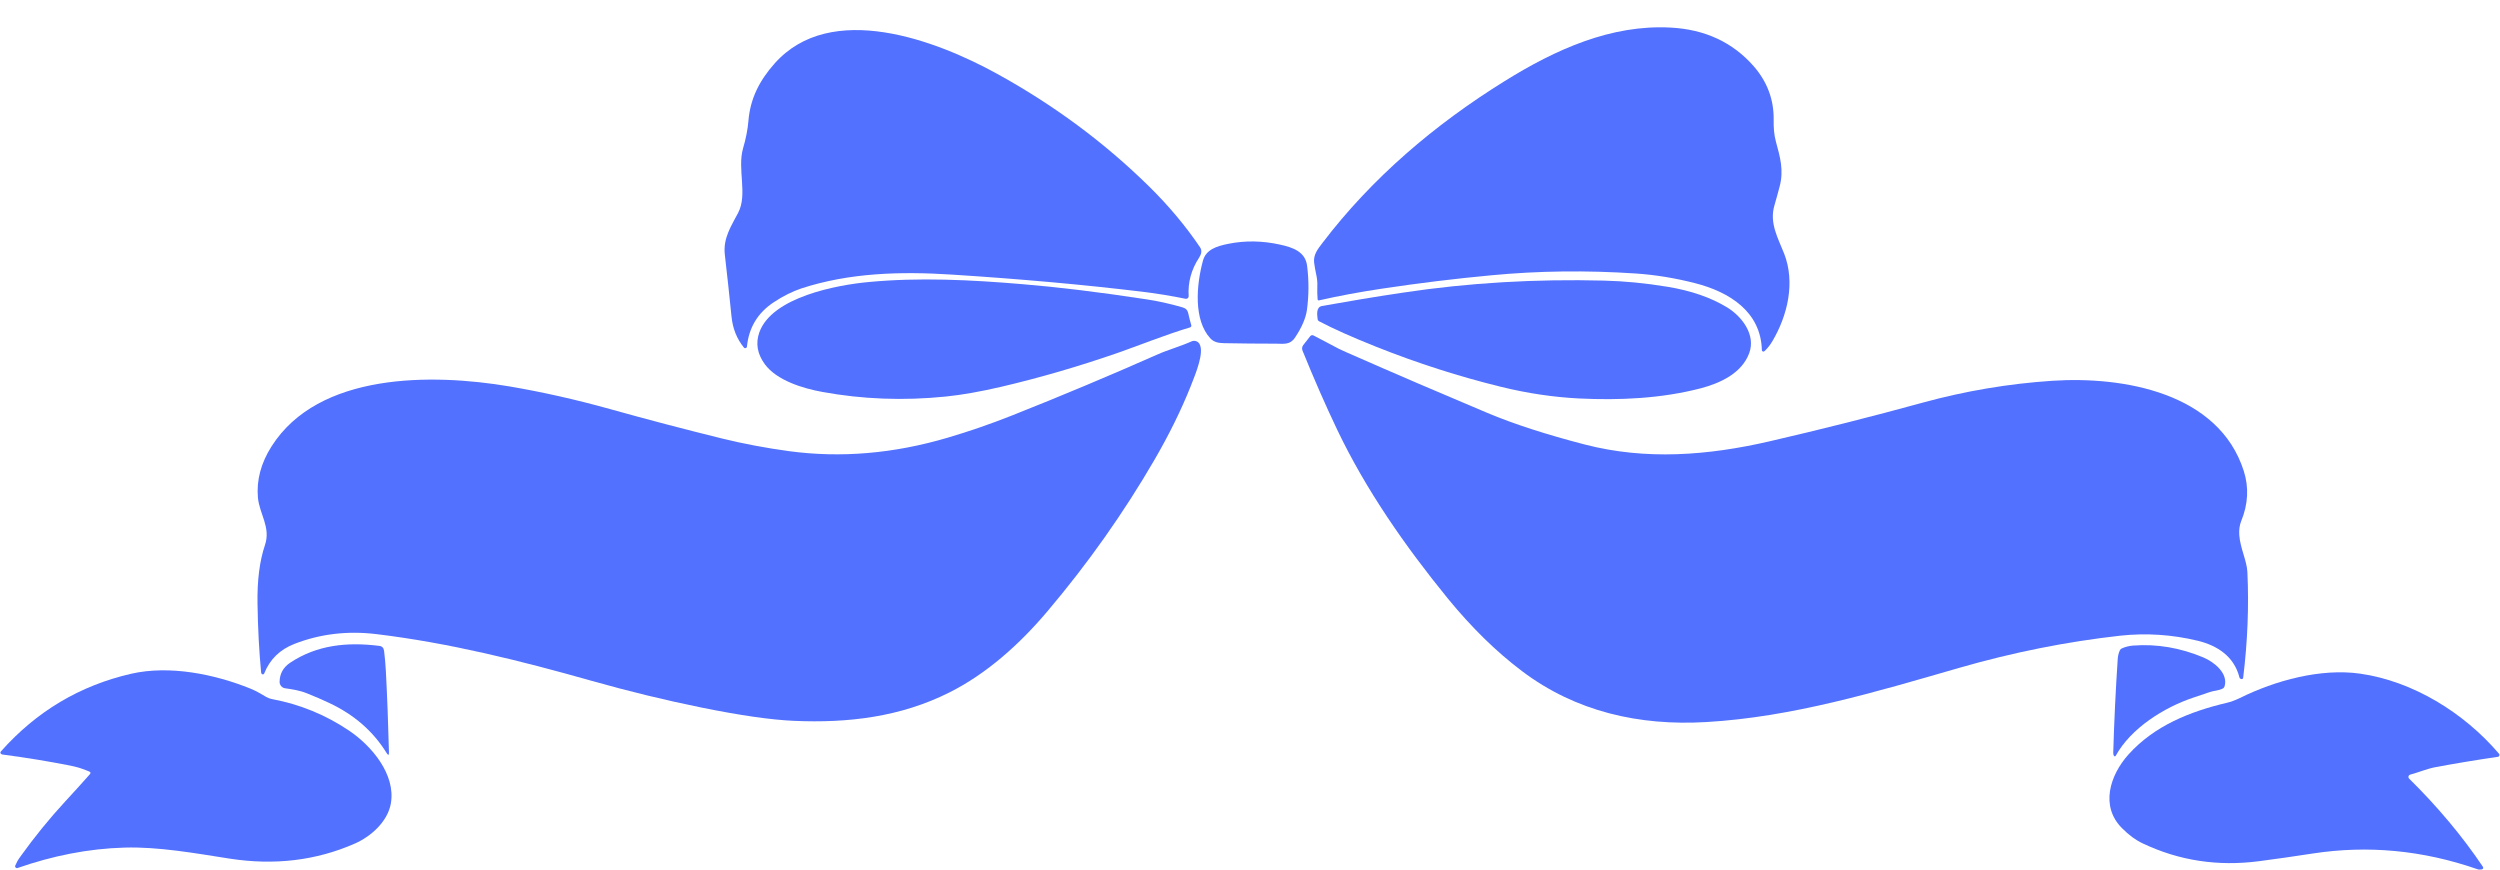
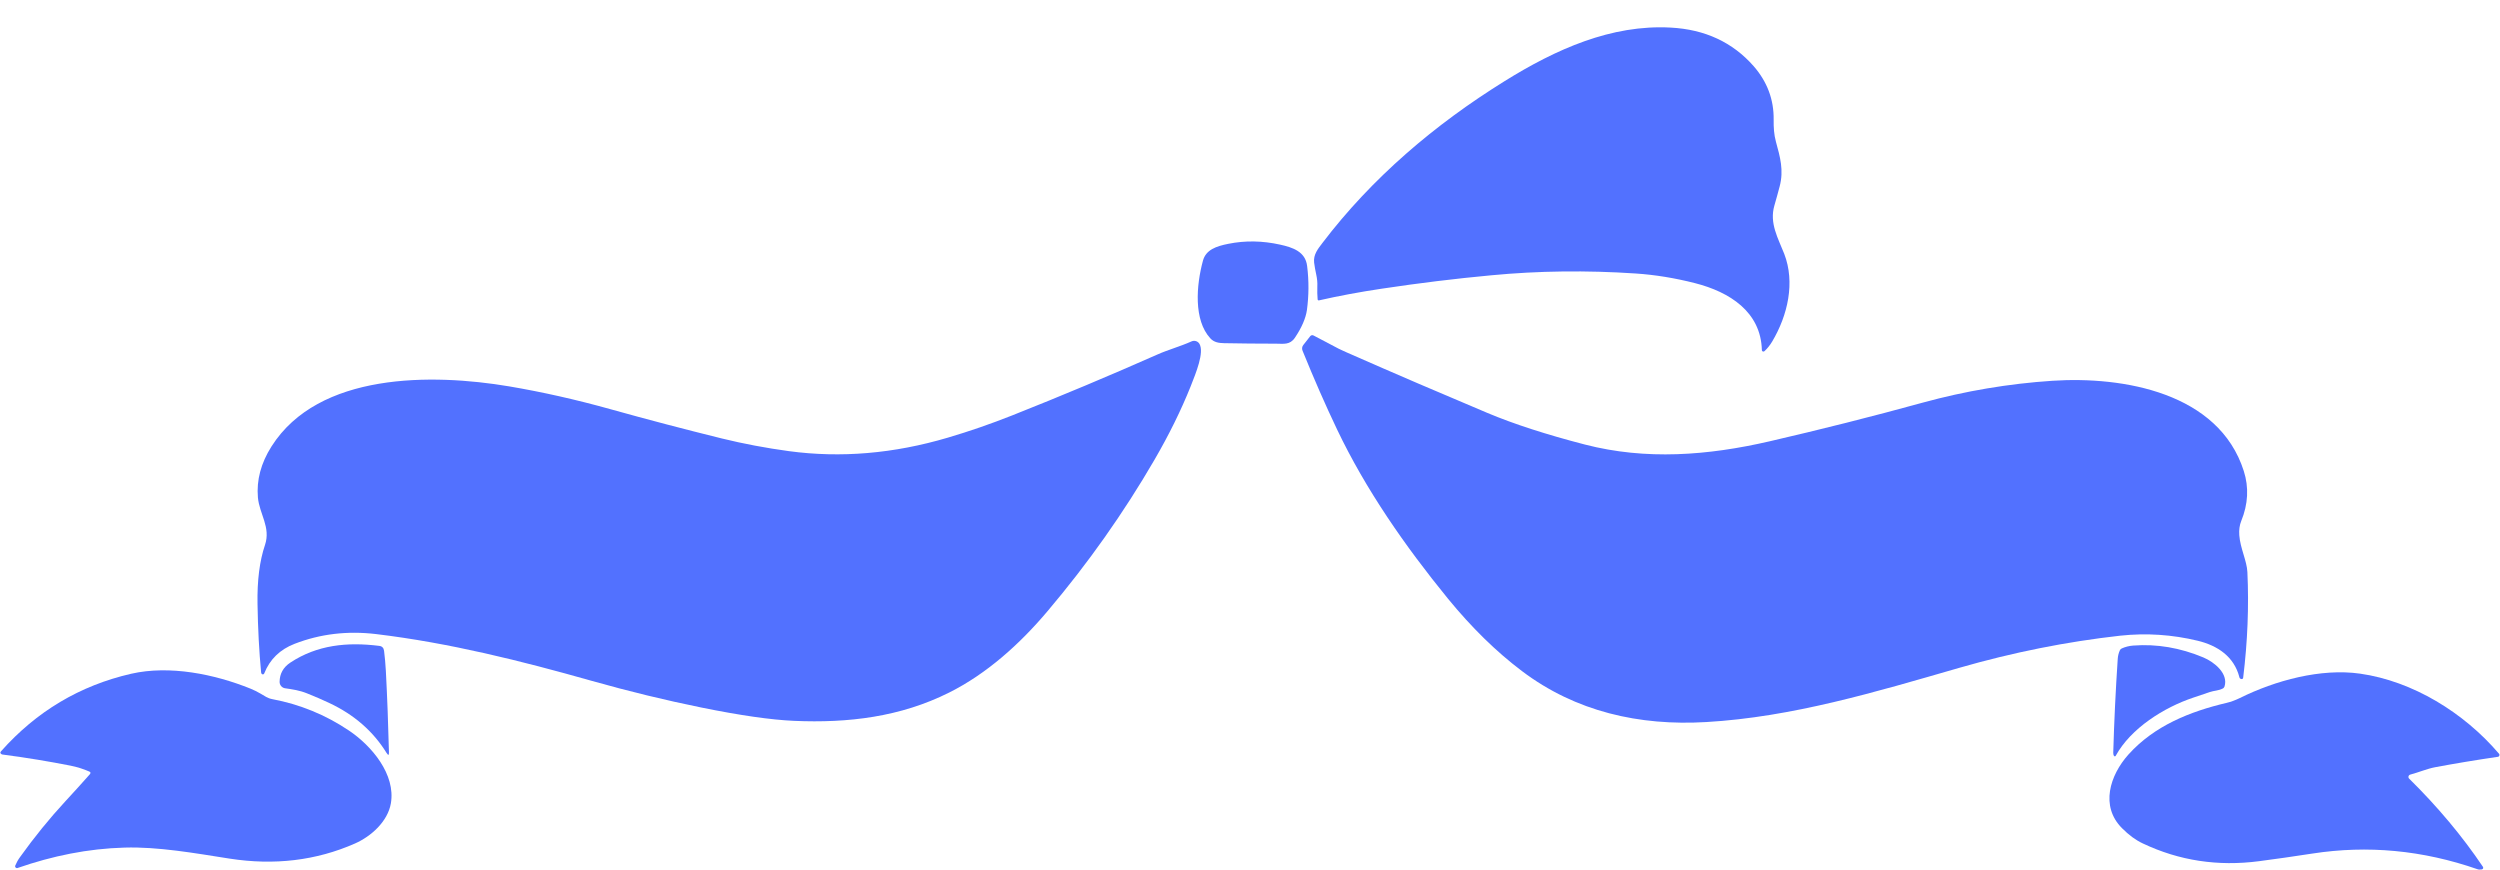
<svg xmlns="http://www.w3.org/2000/svg" fill="#000000" height="870" preserveAspectRatio="xMidYMid meet" version="1" viewBox="-0.4 801.4 2500.9 870.0" width="2500.9" zoomAndPan="magnify">
  <path d="M0 0H2500V2500H0z" fill="none" />
  <g fill="#5271ff" id="change1_1">
    <path d="M1316.3,1076c0.9,4.1,1.3,8.1,1.1,12c-0.1,4.4-0.1,8.7,0.3,12.9c0.1,0.7,0.7,1.1,1.3,1 c19.8-4.5,40.7-8.4,62.8-11.7c37.3-5.6,73.8-10.1,109.5-13.4c47.2-4.5,95.4-5.1,144.7-1.8c19.3,1.3,39.1,4.5,59.4,9.7 c34.4,8.8,65.7,28.6,66.7,66.9c0,1.4,1.6,2,2.6,1.1c2.9-2.7,5.5-5.9,7.7-9.6c15.7-26.4,23.1-59.2,12.1-87.7 c-6.1-15.6-15-30.6-9.9-48.3c1.8-6.1,3.5-12.5,5.3-19.2c4.3-16.2,0.4-29.6-3.7-44.6c-2-7.3-2.4-14.5-2.3-22.1 c0.3-20.2-6.5-38.1-20-53.6c-21-23.9-48.7-36.8-83.1-38.6c-59.2-3.2-114.7,21.6-166.1,53.6c-69.9,43.4-132.7,96.8-182.3,162 c-4.4,5.8-9.1,11.5-8.2,19.5C1314.7,1067.9,1315.4,1072,1316.3,1076z" />
-     <path d="M731.4,1118.2c1.2,11.9,5.3,22.2,12.4,30.9c0.9,1.2,2.8,0.6,3-0.9c1.9-19.1,10.8-33.9,26.9-44.5 c9.5-6.3,18.7-10.8,27.6-13.8c48.1-15.7,99.5-17.1,150.6-13.8c68.8,4.4,132.1,10.1,190.1,17.1c15,1.8,29.5,4.2,43.6,7.1 c1.6,0.3,3.2-1,3.1-2.6c-0.9-13.7,2.6-26.6,10.4-38.5c2-3.1,3.4-6.9,1-10.4c-14.4-21.3-31.3-41.5-50.8-60.7 c-44.5-43.8-95.2-81.5-152.3-112.9c-60.4-33.3-166.3-73.8-222.6-10.2c-15,16.9-24.3,35-26.1,57.3c-0.7,8.5-2.5,17.7-5.4,27.6 c-5.9,20.7,4.8,46-4.9,64.4c-7,13.4-15.2,25.4-13.3,41.9C727,1075.9,729.2,1096.6,731.4,1118.2z" />
    <path d="M1307.2,1067.5c-1.7-14.4-14.4-18.6-27.1-21.4c-17.6-3.9-34.8-4.2-51.7-0.8c-12.1,2.4-22.4,5.9-25.4,16.8 c-6.7,24.7-9.5,59.5,7.4,77.8c3.7,4,8.5,4.7,13.8,4.8c16,0.3,33.3,0.5,52,0.5c7.3,0,13.8,1.5,18.8-6c6.8-10.1,10.8-19.4,12-27.7 C1308.9,1097.3,1309.1,1082.7,1307.2,1067.5z" />
-     <path d="M1182.3,1108.8c-12.5-3.6-24.6-6.3-36.1-8c-47.1-7.2-88.3-12.2-123.5-15.1c-52-4.4-103.9-7-154.9-2.1 c-30.5,2.9-95.9,14.8-108.6,50.3c-3.8,10.8-2.1,21.4,5.4,31.7c12,16.5,38.5,24.4,57.8,27.9c40,7.3,81,8.9,123.2,4.6 c16-1.6,34.6-4.9,55.7-9.8c39.2-9.2,78.2-20.6,117-34.1c18.2-6.3,47.3-18,71.8-25.3c1-0.3,1.5-1.3,1.2-2.2c-1.1-3.7-2.1-7.7-3-11.8 C1187.4,1111.1,1185.6,1109.8,1182.3,1108.8z" />
-     <path d="M1727.5,1109c-16.2-9.9-36.1-16.8-59.7-20.7c-22.3-3.7-43.6-5.7-63.8-6.2c-67.3-1.7-134.6,2-201.3,12.1 c-26.9,4-53.8,8.5-80.6,13.3c-6.1,1.1-4.9,8.8-4.4,13.1c0.1,1,0.6,1.7,1.5,2.2c14,7.4,33.2,16,57.6,25.7 c41,16.3,82.5,29.6,124.5,39.9c26.4,6.5,52.3,10.3,77.7,11.6c40.6,2,82.5,0.1,122.1-10.2c19.7-5.2,41.1-15.2,48.4-35.3 C1756.1,1136.4,1742.4,1118.2,1727.5,1109z" />
    <path d="M2198.2,1442.4c19.4,4.7,36.3,15.6,41.6,36.5c0.2,0.9,0.7,1.4,1.6,1.7c1.3,0.4,2-0.1,2.2-1.4 c4.4-36,5.8-71.2,4.2-105.5c-0.5-11.2-7.2-24-8.1-36.9c-0.4-5.4,0.3-10.1,1.9-14.1c7-17.1,7.8-33.8,2.6-50.1 c-25-78.5-120.7-94.9-191.4-90.3c-43.9,2.9-87.1,10.2-129.5,21.8c-50.9,14-102.1,26.9-153.6,38.8c-61.6,14.2-123.5,19-184.6,3.2 c-38.6-10-71.1-20.5-97.5-31.6c-45.6-19.2-92.6-39.3-140.9-60.6c-1-0.5-6.3-2.8-8-3.7l-25.1-13.2c-1.1-0.6-2.5-0.3-3.3,0.7 l-6.9,8.8c-1.3,1.6-1.6,3.8-0.8,5.7c11.5,28.3,23,54.6,34.5,78.7c28.7,60.2,68,116.7,111,169.4c23.4,28.6,48,52.8,74,72.4 c53.7,40.6,117.4,55,184.5,51c85.8-5,168.7-29.9,253.2-54.3c53.5-15.4,107.1-26.1,160.8-32.1 C2146.7,1434.5,2172.6,1436.2,2198.2,1442.4z" />
    <path d="M1191.6,1142.9c-11.4,5.1-23.8,8.5-34.1,13.1c-47,20.8-95.5,41.2-145.7,61.1c-21,8.3-42.3,15.7-64,22.1 c-54.1,16-107.1,20.5-159,13.5c-22.8-3.1-45.2-7.3-67.2-12.7c-37.6-9.3-74.6-19-111.1-29.2c-34.7-9.7-68.6-17.3-101.6-22.9 c-77.2-13-190.7-14-237.7,60.1c-10.6,16.7-15.1,33.8-13.6,51.1c1.5,16.5,13,29.7,7.1,47.4c-5.4,15.9-7.9,35.6-7.5,59 c0.4,24.7,1.6,47.5,3.6,68.5c0.1,0.5,0.2,1,0.5,1.4c0.7,1,2.2,0.8,2.6-0.3c5.6-14.1,15.7-24,30.5-29.7c25.6-9.9,52.7-13.1,81.4-9.7 c73.2,8.8,145.1,26.8,215.4,46.7c37.5,10.6,74.2,19.5,110.1,26.8c38.9,7.9,69.8,12.3,92.5,13.3c54.3,2.4,106.6-3.9,155.3-28.3 c37.4-18.7,70.5-48.3,98.4-81.4c40.7-48.1,76.3-98.6,106.9-151.3c14.7-25.3,26.7-49.7,36.2-73.4c5.5-13.9,13.8-34.1,8.9-42.7 C1197.9,1142.7,1194.5,1141.6,1191.6,1142.9z" />
    <path d="M306.7,1495c8,3.2,15.5,6.4,22.4,9.7c24.7,11.6,43.8,28.2,57.2,49.9c1.7,2.7,2.5,2.5,2.4-0.7 c-0.7-27.5-1.7-54.7-3.1-81.3c-0.4-7.1-1-13.8-1.8-20.2c-0.4-2.9-2-4.6-4.9-4.9c-31.8-4-62-1-88.8,16.7 c-7.1,4.7-10.7,11.1-10.8,19.3c0,3.2,2.3,5.9,5.4,6.4C292.3,1491,299.3,1492,306.7,1495z" />
    <path d="M2133.6,1447.2c-4.1,0.3-8,1.3-11.5,2.9c-0.9,0.4-1.5,1-1.9,1.9c-1.2,2.7-1.9,5.5-2.1,8.5 c-2.1,31.3-3.6,62.7-4.5,94.1c0,1.4,0.3,2.5,1,3.2c0.4,0.4,1.1,0.3,1.4-0.2c15.3-27.9,48.5-48.5,77.6-58.3 c5.6-1.9,11.2-3.8,16.6-5.6c4.4-1.5,8.6-1.3,12.9-3.5c0.9-0.4,1.4-1.1,1.8-2c4.1-12.9-10-24.4-21.1-29.1 C2180.6,1449.4,2157.2,1445.4,2133.6,1447.2z" />
    <path d="M348.5,1532.1c-23.4-15.7-48.9-26.1-76.5-31.3c-4.8-0.9-7.7-3.2-11.7-5.5c-3.3-1.9-6.6-3.6-10.1-5 c-35.9-14.5-80.9-23.7-119.4-14.9c-51.3,11.8-94.7,37.6-130.2,77.6c-1,1.1-0.8,2,0.4,2.8c0.4,0.3,1.2,0.5,2.5,0.6 c23,3,45.1,6.7,66.5,10.9c6.6,1.3,12.9,3.3,18.9,5.9c1.4,0.6,1.6,1.5,0.6,2.7c-7.7,8.7-16,17.9-24.9,27.5 c-15.5,16.8-30.5,35.2-44.9,55.3c-2,2.7-3.6,5.6-4.8,8.5c-0.7,1.5,0.8,3.1,2.3,2.5c34.8-12.1,70.4-19.4,107-20.4 c33.3-1,69.9,5.5,104.9,11c44.9,7,86.8,2,125.6-15.1c16.1-7.1,32.7-21.9,35.9-40.1C395.6,1576.2,371.5,1547.5,348.5,1532.1z" />
    <path d="M2499.5,1555.4c-35.2-41.3-86.4-72.6-138.9-80.1c-39.3-5.6-84.9,6.8-120.4,24.4c-4.5,2.2-8.9,3.8-13.1,4.8 c-36.5,8.6-72.3,22.8-98.3,51.7c-18.6,20.8-28.4,51.7-6.4,73.7c6.8,6.9,13.8,12,20.9,15.3c36.3,17.2,75,23.1,116.2,17.7 c17.1-2.2,34.8-4.8,53.1-7.6c55.5-8.6,110.6-3.4,165.3,15.6c1.3,0.5,2.8,0.5,4.5,0.2c1.2-0.3,1.7-1.6,1-2.6 c-20.5-30.5-45.1-59.9-73.8-88.2c-1.3-1.3-0.7-3.5,1.1-4c8.6-2.3,16.6-5.8,24.9-7.4c19.9-3.7,40.8-7.2,62.7-10.4 C2499.8,1558.4,2500.5,1556.5,2499.5,1555.4z" />
  </g>
</svg>